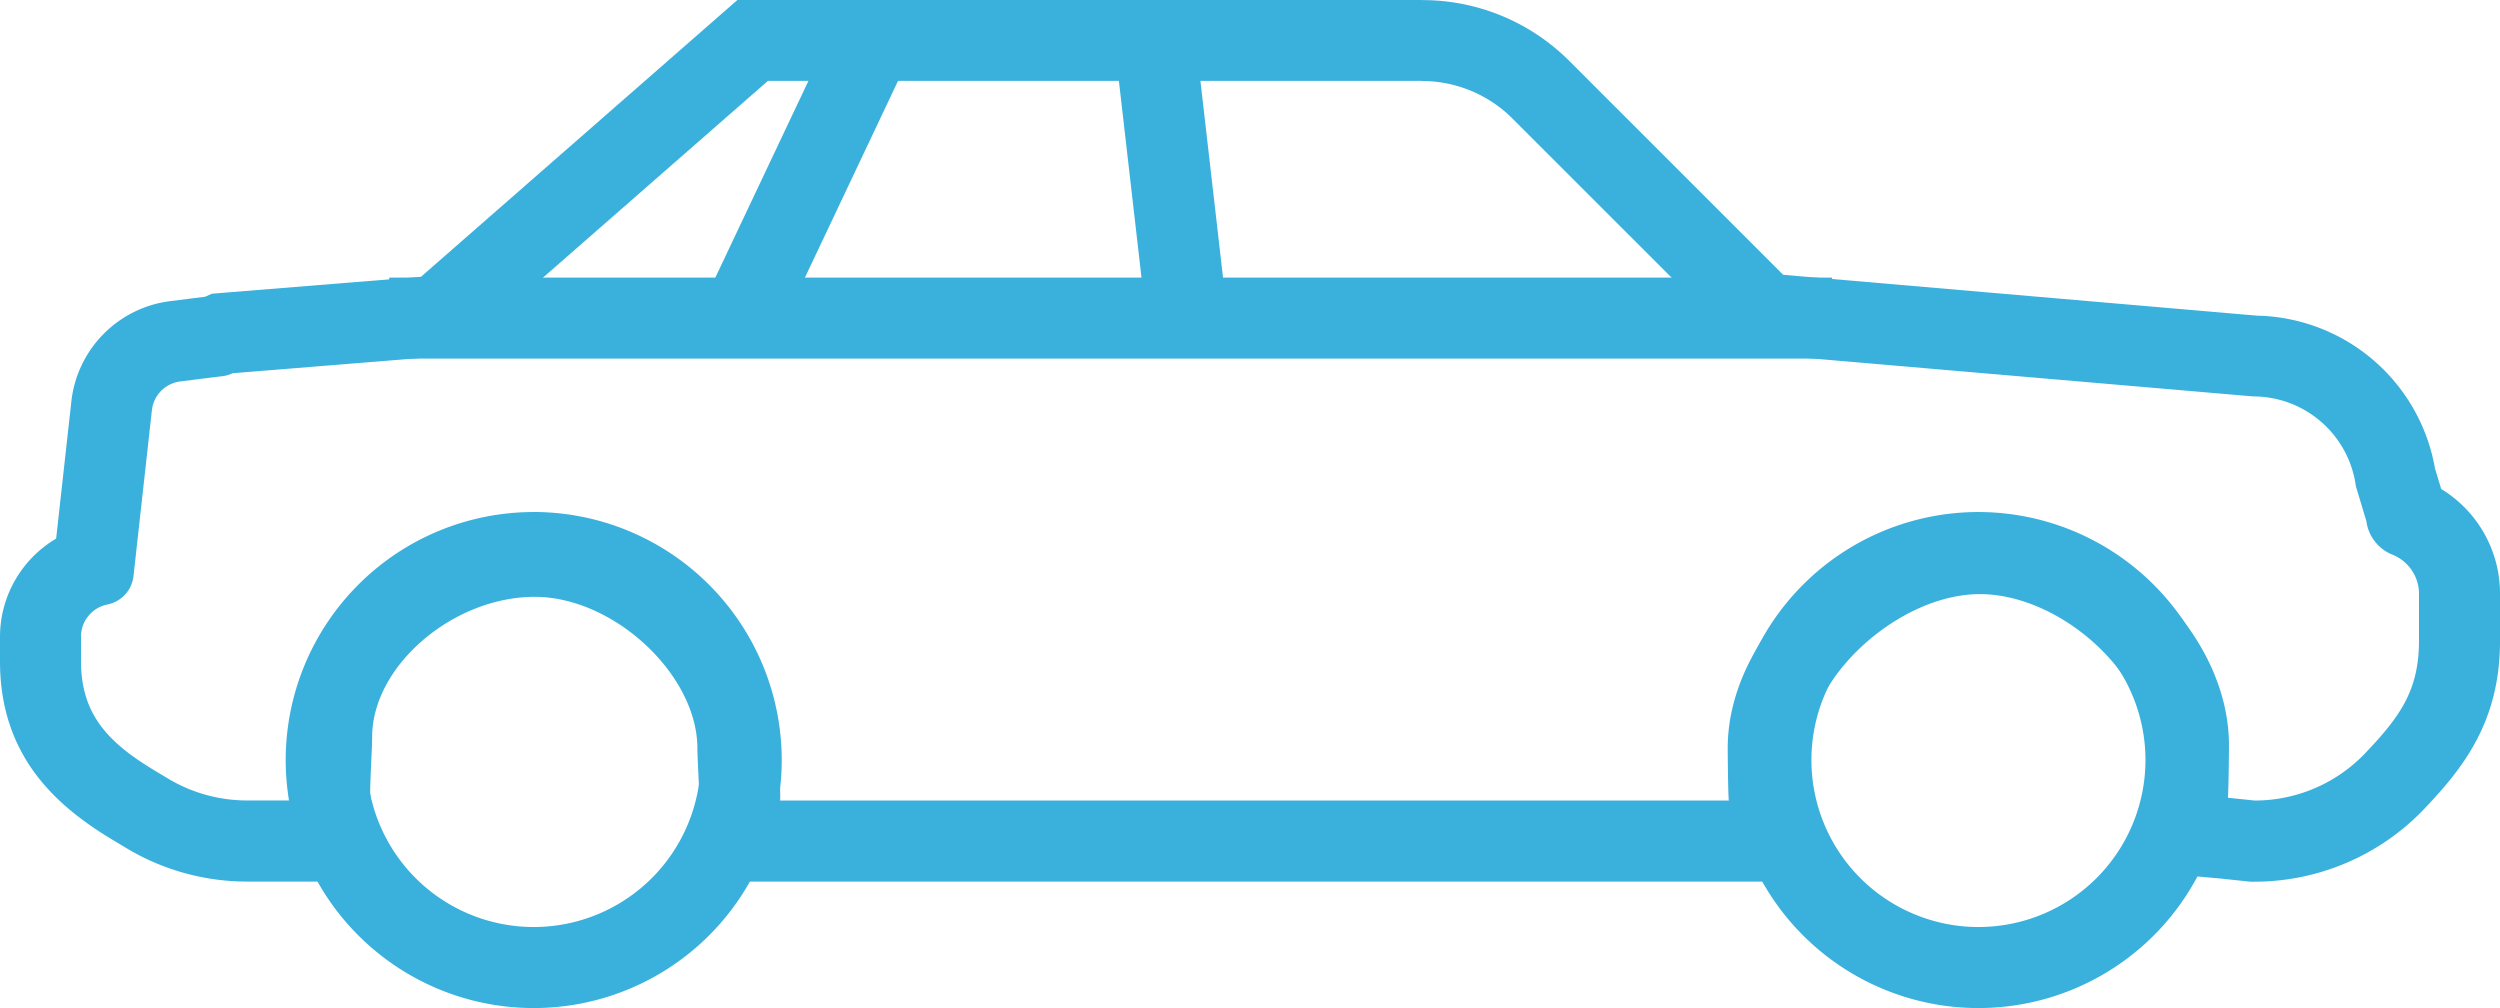
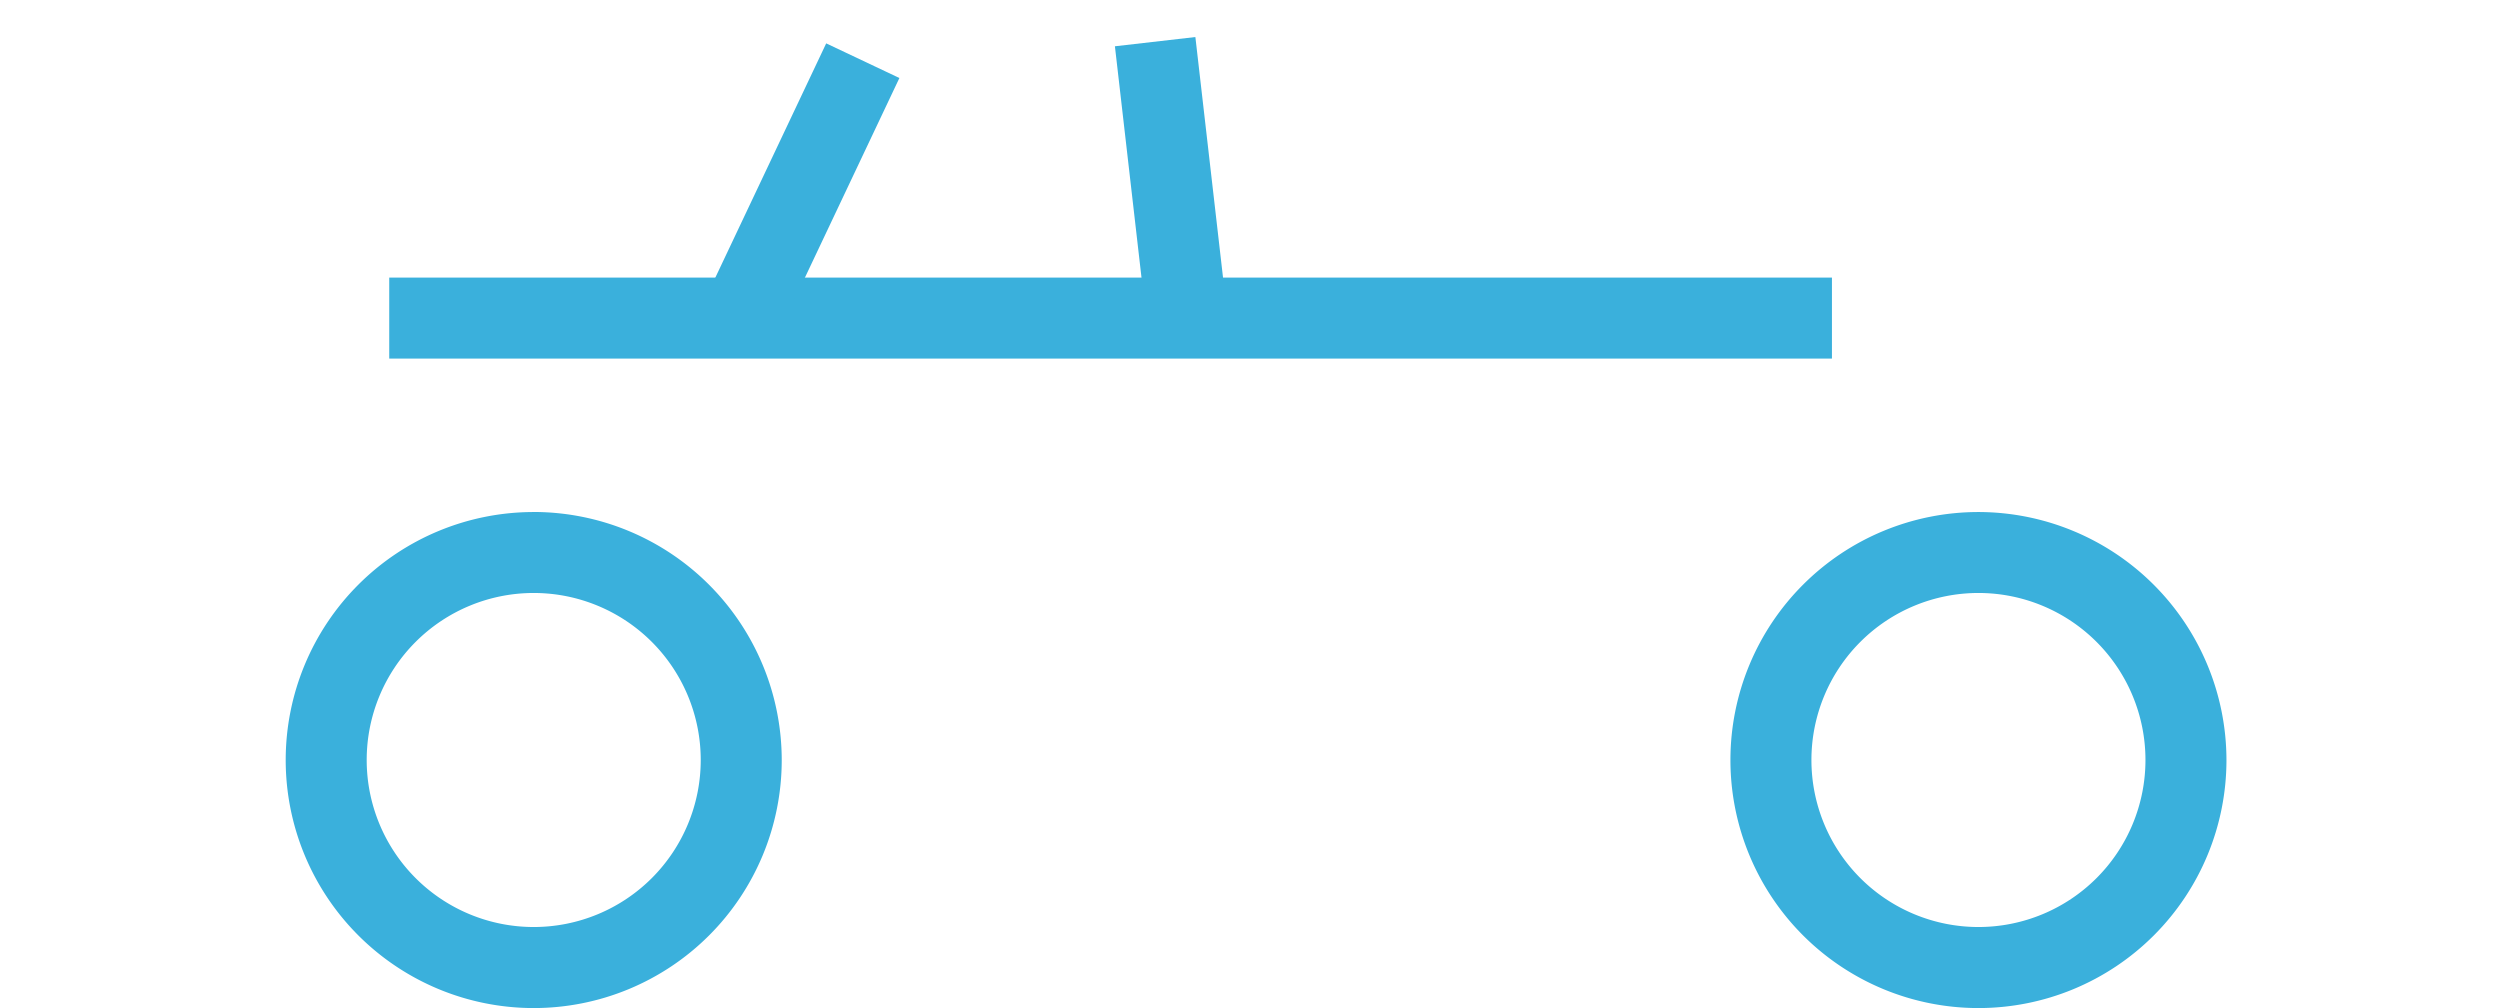
<svg xmlns="http://www.w3.org/2000/svg" id="Group_85" data-name="Group 85" width="160.596" height="64.753" viewBox="0 0 160.596 64.753">
  <g id="Group_11" data-name="Group 11" transform="translate(0)">
    <g id="Group_9" data-name="Group 9" transform="translate(18.357 32.889)">
      <g id="Group_6" data-name="Group 6">
        <g id="Group_5" data-name="Group 5">
          <path id="Path_2390" data-name="Path 2390" d="M752.9,493.956a10.729,10.729,0,1,1-10.729,10.729A10.73,10.73,0,0,1,752.9,493.956m0-5.2a15.932,15.932,0,1,0,15.932,15.932A15.949,15.949,0,0,0,752.9,488.753Z" transform="translate(-736.972 -488.753)" fill="#3ab0dc" />
        </g>
      </g>
      <g id="Group_8" data-name="Group 8" transform="translate(92.803)">
        <g id="Group_7" data-name="Group 7">
          <path id="Path_2391" data-name="Path 2391" d="M806.412,493.956a10.729,10.729,0,1,1-10.729,10.729,10.729,10.729,0,0,1,10.729-10.729m0-5.2a15.932,15.932,0,1,0,15.932,15.932,15.95,15.95,0,0,0-15.932-15.932Z" transform="translate(-790.48 -488.753)" fill="#3ab0dc" />
        </g>
      </g>
    </g>
    <g id="Group_10" data-name="Group 10">
-       <path id="Path_2392" data-name="Path 2392" d="M817.727,474.993a8.225,8.225,0,0,1,5.815,2.409L838.6,492.456l32.533,2.8a6.653,6.653,0,0,1,6.594,5.774l.673,2.236a2.7,2.7,0,0,0,1.681,2.158,2.713,2.713,0,0,1,1.7,2.518v3c0,3.214-1.237,4.9-3.453,7.231a9.8,9.8,0,0,1-7.1,3.042l-1.724-.18c.045-.461.069-2.893.069-3.367,0-7.744-8.266-14.926-16.01-14.926s-16.19,7.362-16.19,15.108c0,.472.024,2.9.069,3.365H776.5c.047-.461-.109-2.893-.109-3.365,0-7.746-7.905-14.928-15.649-14.928s-15.649,6.459-15.649,14.2c0,.647-.182,3.36-.109,4.088h-2.725a9.863,9.863,0,0,1-5.068-1.4l-.817-.491c-2.966-1.779-4.782-3.583-4.782-7.043v-1.589a2.107,2.107,0,0,1,1.693-2.064,2.1,2.1,0,0,0,1.675-1.8l1.188-10.71a2.1,2.1,0,0,1,1.826-1.821l1.507-.189h0l1.237-.154a2.04,2.04,0,0,0,.616-.184l14.232-1.152,20.155-17.63h42.007m0-5.2H773.766l-1.471,1.287-18.863,16.5-12.519,1.013-.919.075-.423.194-.734.092-1.509.189a7.306,7.306,0,0,0-6.342,6.322l-.005.045-.005.044-.982,8.847a7.329,7.329,0,0,0-3.606,6.3v1.589c0,6.311,3.906,9.463,7.309,11.506l.819.491a15.067,15.067,0,0,0,7.742,2.144h8.469l-.559-5.63c-.008-.4.047-1.589.073-2.168.031-.659.054-1.226.054-1.493,0-4.542,5.174-9,10.446-9,5.076,0,10.446,5,10.446,9.725,0,.212.021.744.05,1.363.023.468.064,1.308.068,1.662l-.55,5.543h72.433l-.565-5.717c-.019-.329-.045-2.291-.045-2.851,0-4.629,5.854-9.9,10.987-9.9,5.151,0,10.807,5.089,10.807,9.723,0,.562-.026,2.524-.052,2.935l-.51,5.148,5.153.458,1.724.182.271.028h.272a15.082,15.082,0,0,0,10.868-4.657c2.473-2.6,4.887-5.573,4.887-10.819v-3a7.87,7.87,0,0,0-3.777-6.75l-.4-1.318a11.856,11.856,0,0,0-11.424-9.817l-30.45-2.626-13.712-13.712a13.338,13.338,0,0,0-9.5-3.934Z" transform="translate(-726.388 -469.79)" fill="#3ab0dc" />
-     </g>
+       </g>
  </g>
  <g id="Group_12" data-name="Group 12" transform="translate(25.004 17.832)">
    <rect id="Rectangle_136" data-name="Rectangle 136" width="92.677" height="5.203" fill="#3ab0dc" />
  </g>
  <g id="Group_13" data-name="Group 13" transform="translate(71.62 2.379)">
    <rect id="Rectangle_137" data-name="Rectangle 137" width="5.203" height="17.874" transform="translate(0 0.594) rotate(-6.557)" fill="#3ab0dc" />
  </g>
  <g id="Group_14" data-name="Group 14" transform="translate(45.73 2.787)">
    <rect id="Rectangle_138" data-name="Rectangle 138" width="17.165" height="5.202" transform="translate(0 15.514) rotate(-64.67)" fill="#3ab0dc" />
  </g>
</svg>